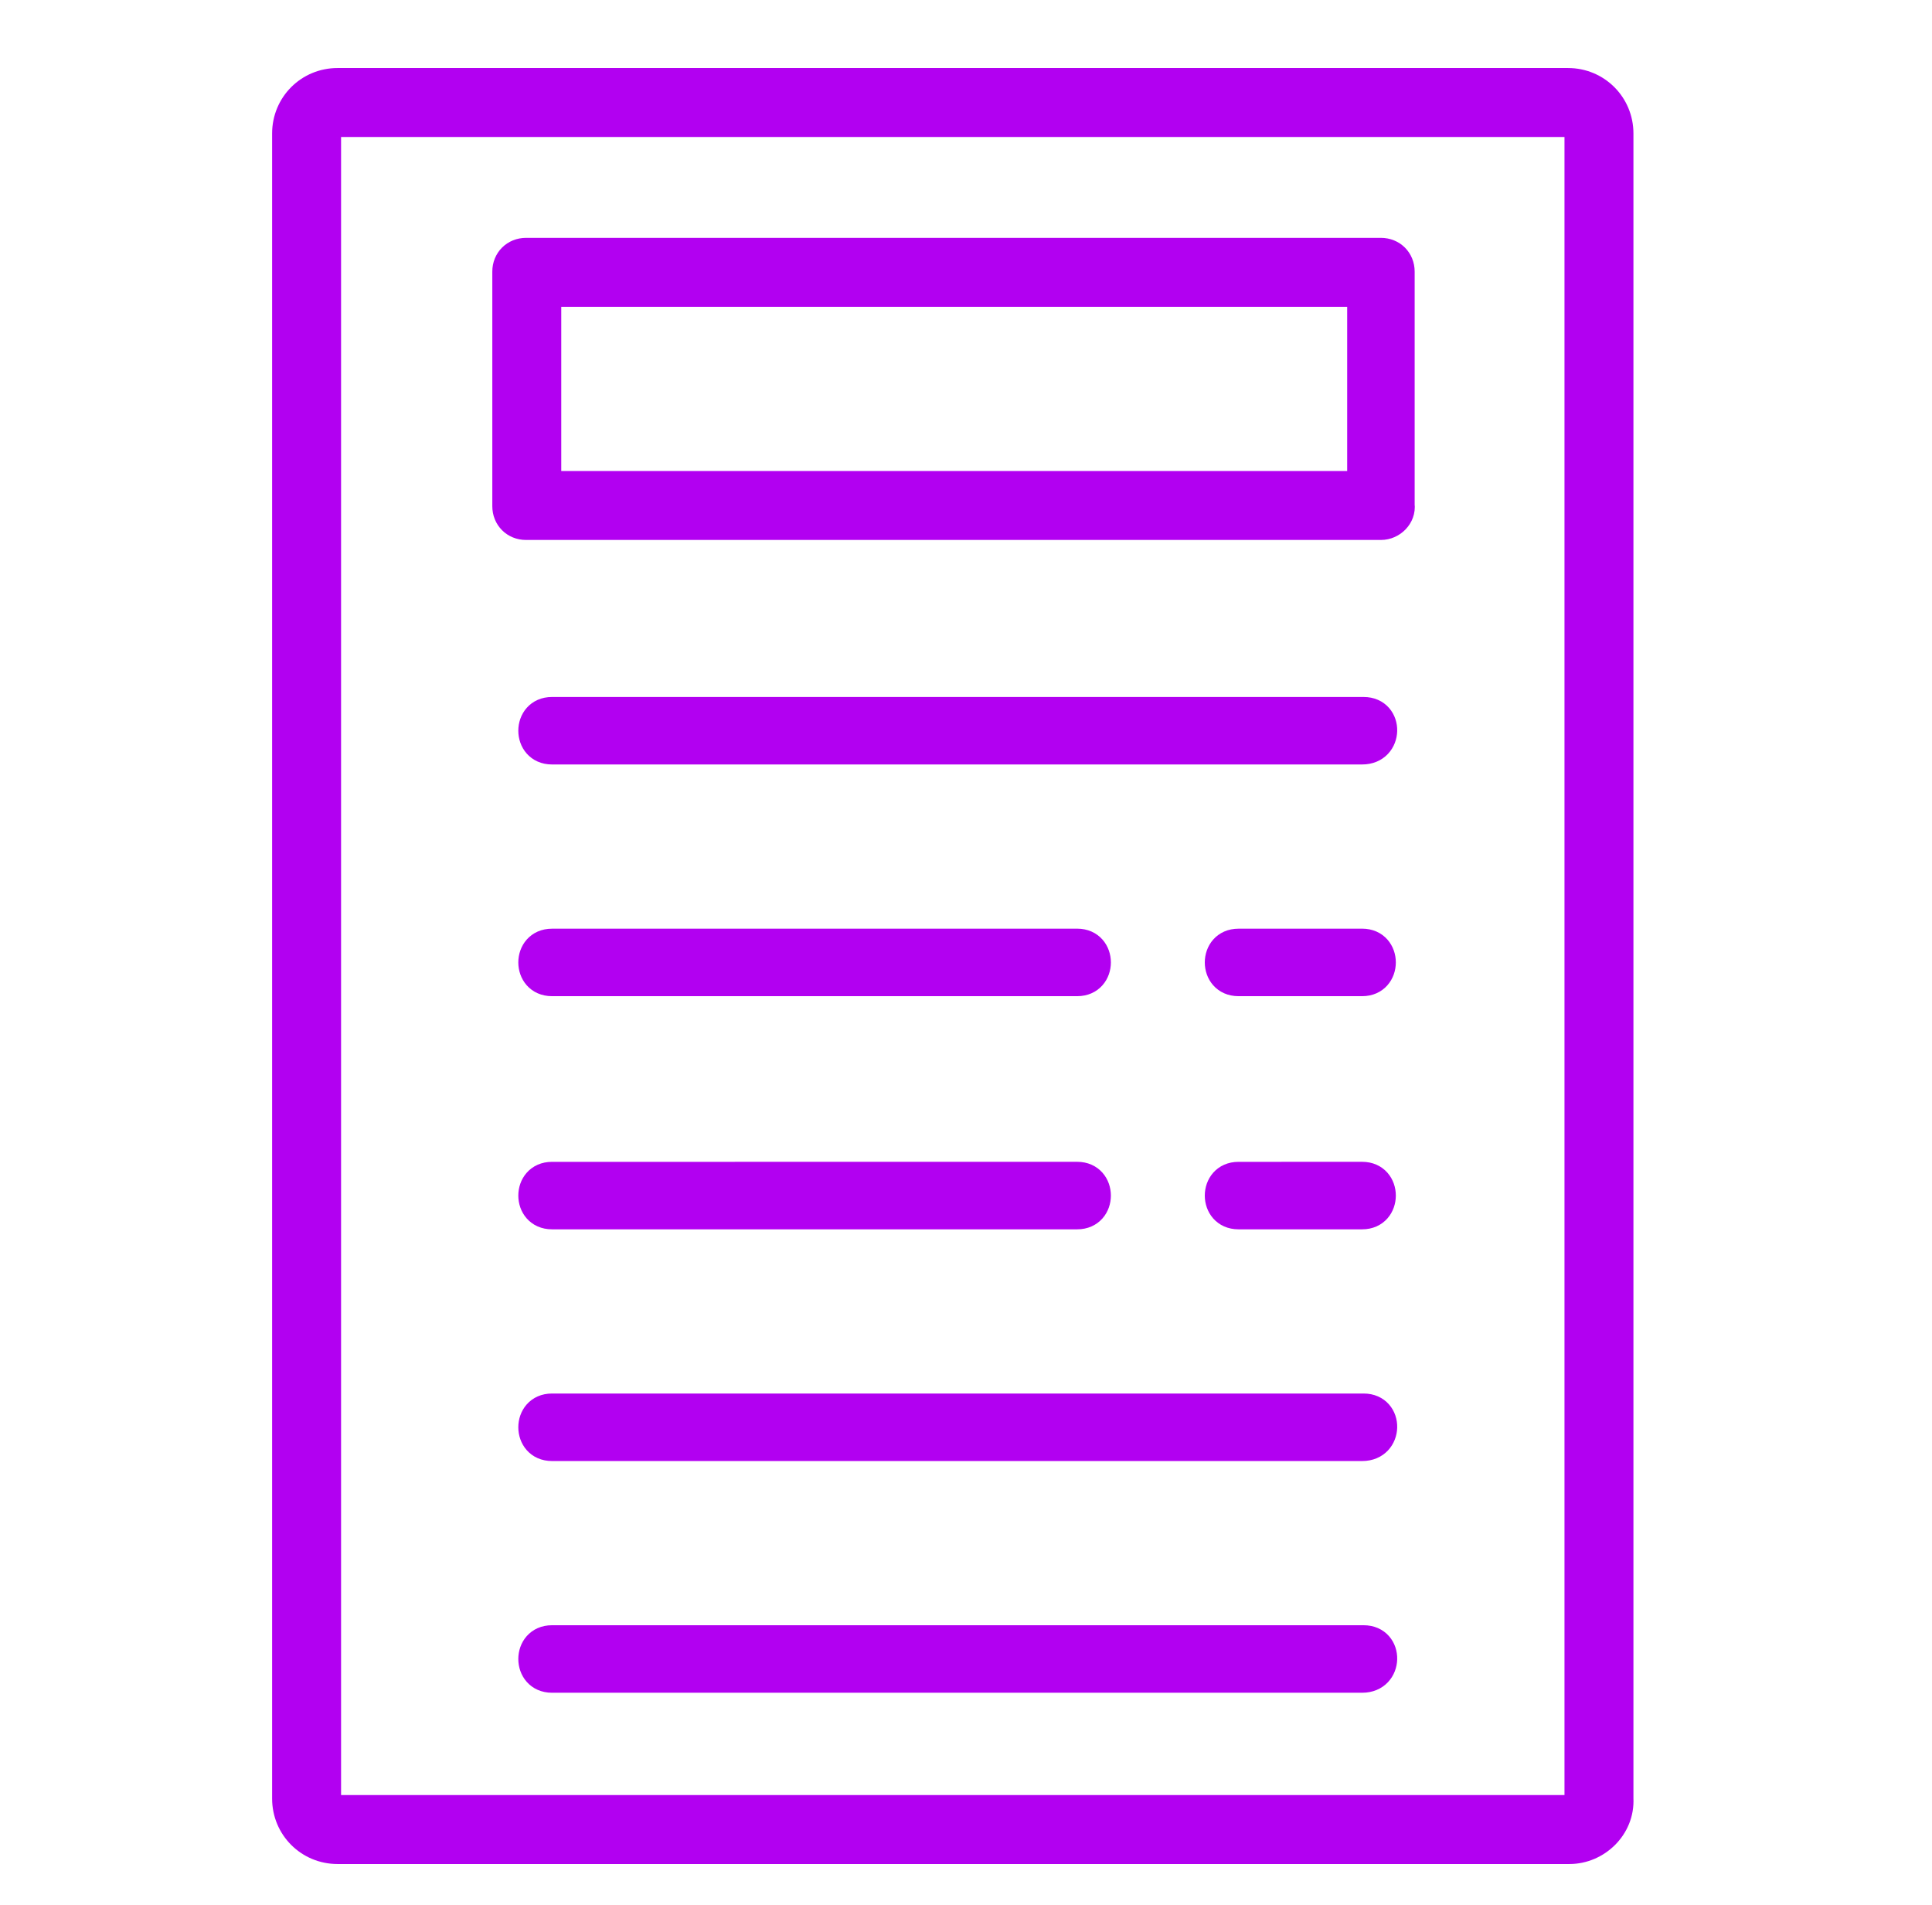
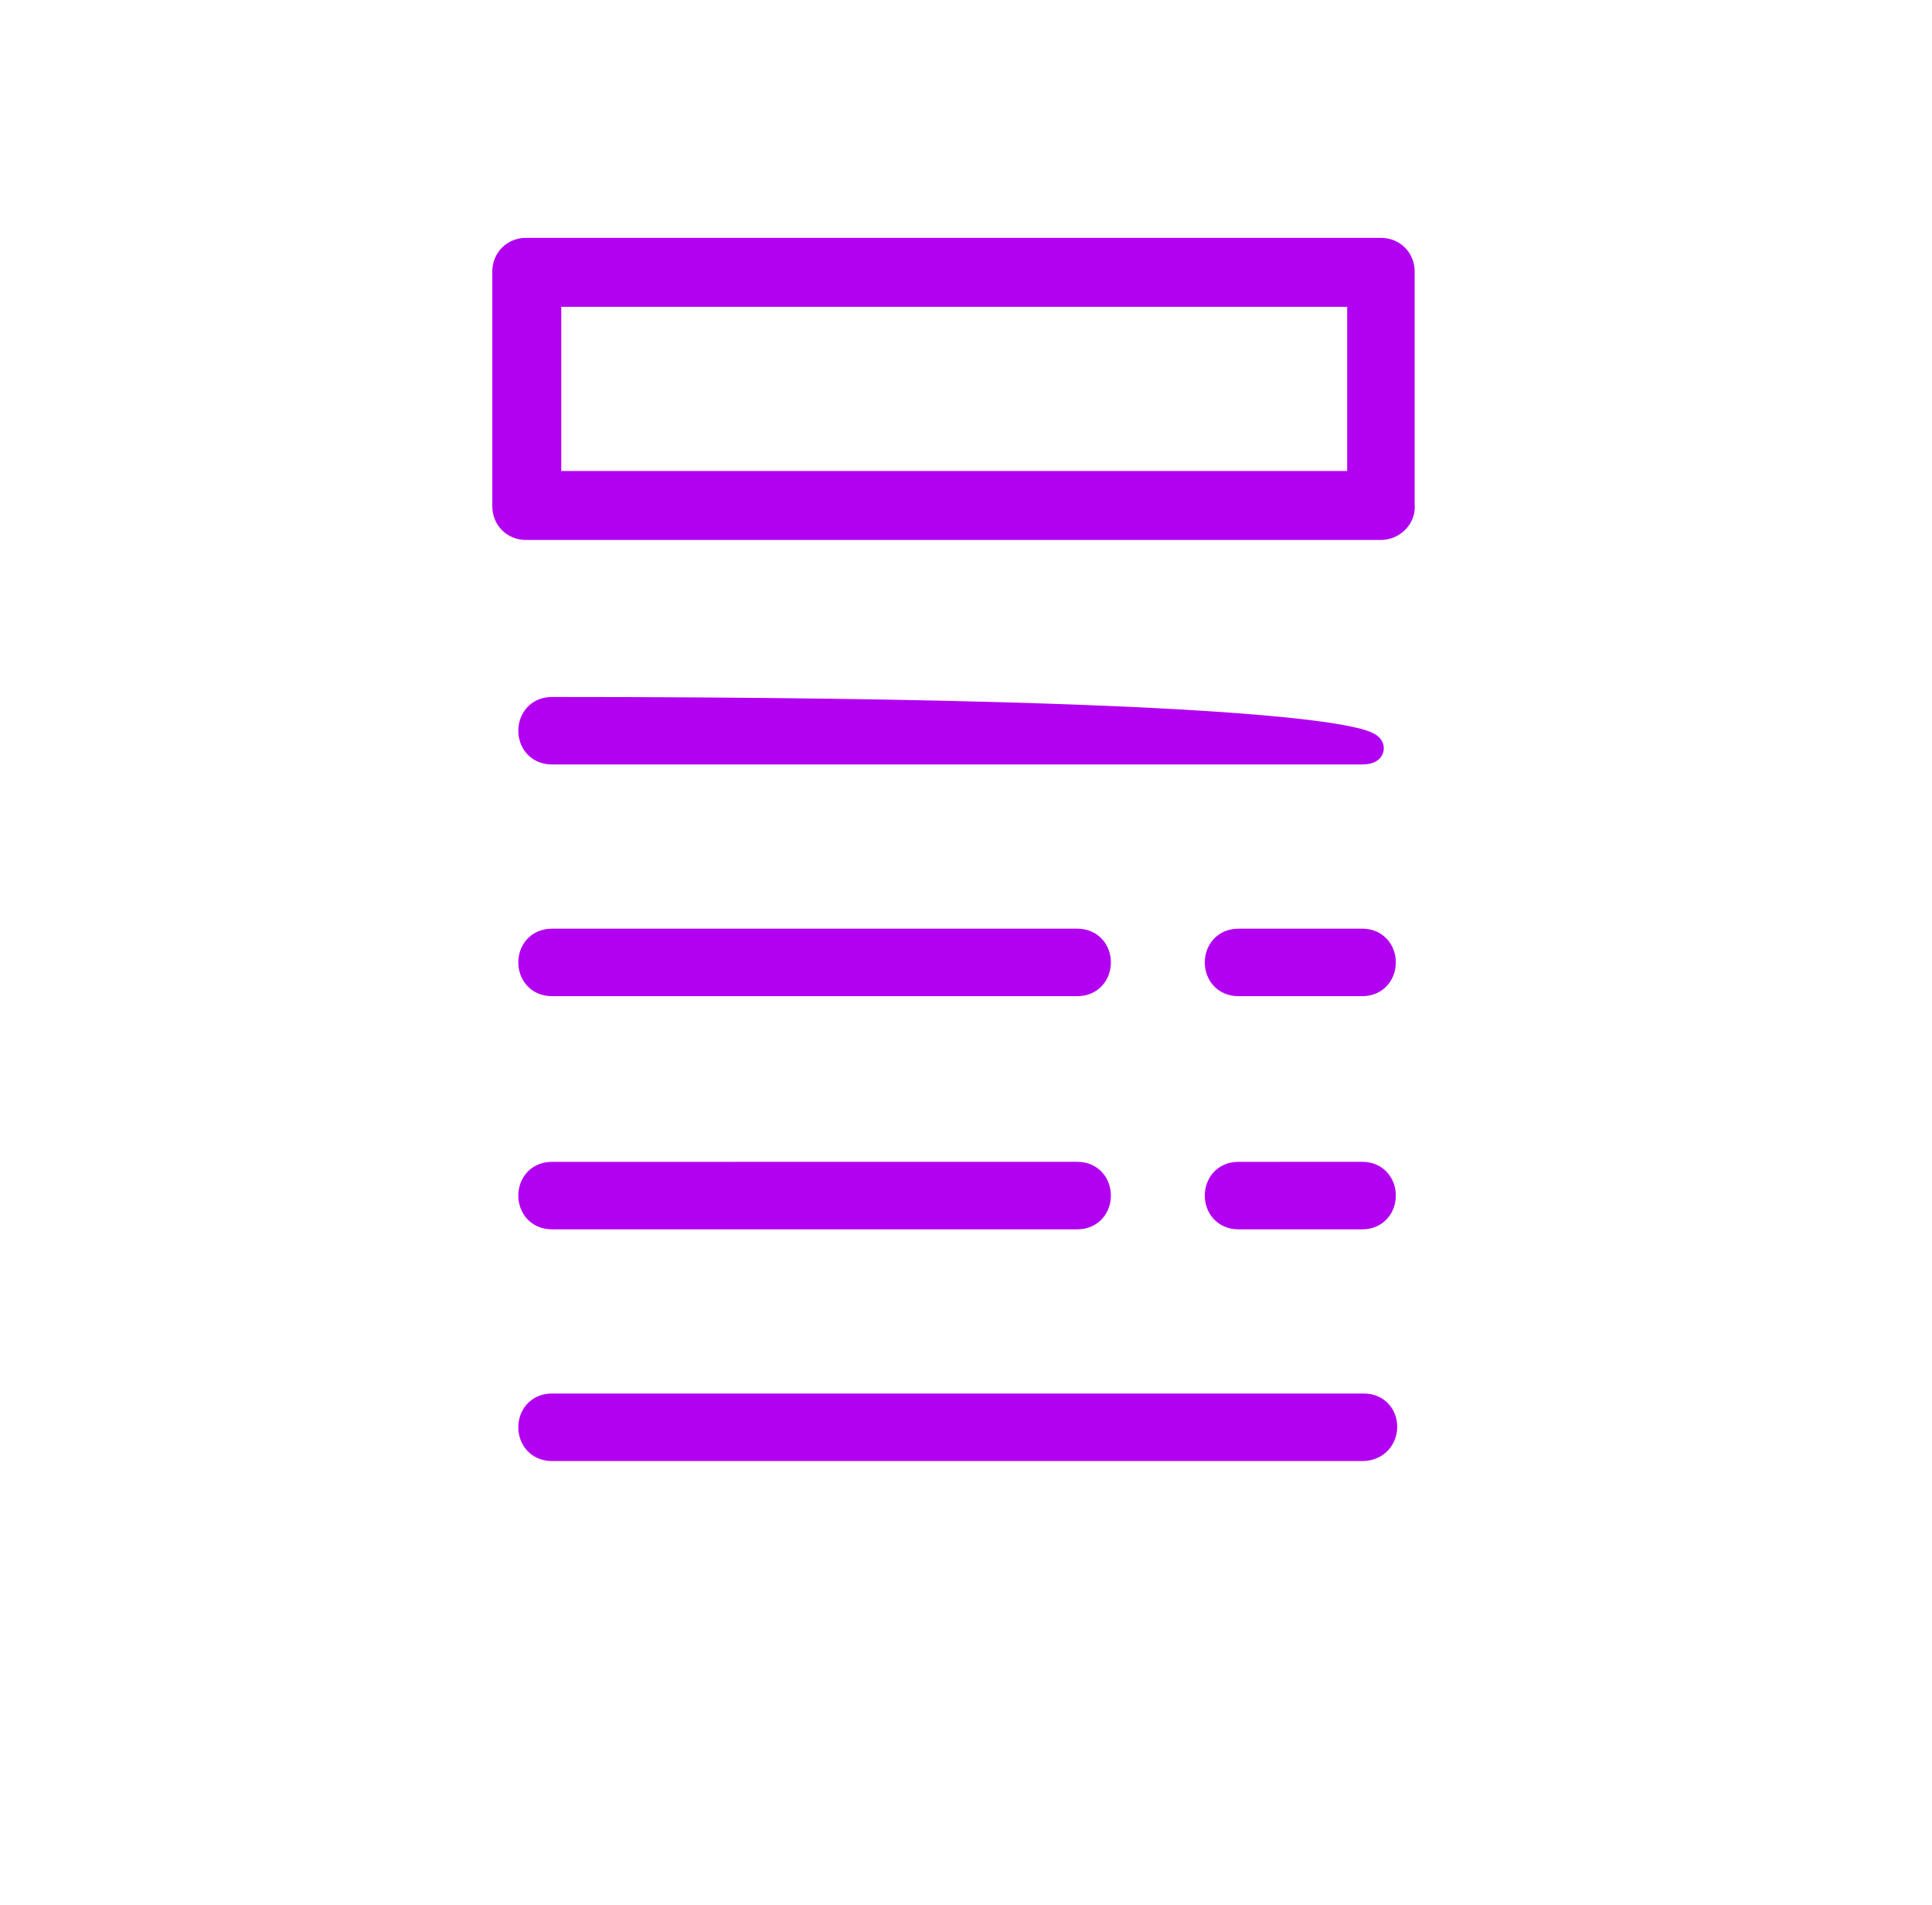
<svg xmlns="http://www.w3.org/2000/svg" width="71" height="70" viewBox="0 0 71 70" fill="none">
-   <path fill-rule="evenodd" clip-rule="evenodd" d="M57.677 68H12.404C11.346 68 10.5 67.154 10.5 66.096L10.5 4.904C10.5 3.846 11.346 3 12.404 3H57.624C58.682 3 59.528 3.846 59.528 4.904V66.096C59.581 67.154 58.682 68 57.677 68ZM12.404 4.534C12.245 4.534 12.034 4.693 12.034 4.904V66.096C12.034 66.308 12.245 66.466 12.404 66.466L57.624 66.466C57.835 66.466 57.994 66.255 57.994 66.096V4.904C57.994 4.693 57.835 4.534 57.624 4.534L12.404 4.534Z" fill="#B200F1" stroke="#B200F1" />
  <path fill-rule="evenodd" clip-rule="evenodd" d="M50.748 19.343H19.332C18.909 19.343 18.592 19.025 18.592 18.602V9.981C18.592 9.558 18.909 9.241 19.332 9.241H50.748C51.171 9.241 51.488 9.558 51.488 9.981V18.549C51.541 18.973 51.171 19.343 50.748 19.343ZM20.126 17.809H50.008V10.775H20.126V17.809Z" fill="#B200F1" stroke="#B200F1" />
-   <path fill-rule="evenodd" clip-rule="evenodd" d="M50.06 27.593H20.284C19.302 27.593 19.302 26.113 20.284 26.113L50.113 26.113C51.11 26.113 51.089 27.593 50.06 27.593Z" fill="#B200F1" stroke="#B200F1" />
+   <path fill-rule="evenodd" clip-rule="evenodd" d="M50.06 27.593H20.284C19.302 27.593 19.302 26.113 20.284 26.113C51.11 26.113 51.089 27.593 50.06 27.593Z" fill="#B200F1" stroke="#B200F1" />
  <path fill-rule="evenodd" clip-rule="evenodd" d="M50.06 36.108H45.512C44.53 36.108 44.53 34.628 45.512 34.628L50.06 34.627C51.042 34.627 51.041 36.108 50.06 36.108ZM39.588 36.108H20.284C19.302 36.108 19.302 34.628 20.284 34.628L39.588 34.627C40.57 34.627 40.57 36.108 39.588 36.108Z" fill="#B200F1" stroke="#B200F1" />
  <path fill-rule="evenodd" clip-rule="evenodd" d="M50.06 44.676H45.512C44.53 44.676 44.53 43.196 45.512 43.196L50.06 43.195C51.042 43.195 51.041 44.676 50.06 44.676ZM39.588 44.676H20.284C19.302 44.676 19.302 43.196 20.284 43.196L39.588 43.195C40.57 43.195 40.57 44.676 39.588 44.676Z" fill="#B200F1" stroke="#B200F1" />
  <path fill-rule="evenodd" clip-rule="evenodd" d="M50.06 53.191H20.284C19.302 53.191 19.302 51.71 20.284 51.71H50.113C51.11 51.71 51.089 53.191 50.06 53.191Z" fill="#B200F1" stroke="#B200F1" />
-   <path fill-rule="evenodd" clip-rule="evenodd" d="M50.06 61.706H20.284C19.302 61.706 19.302 60.225 20.284 60.225H50.113C51.11 60.225 51.089 61.706 50.06 61.706Z" fill="#B200F1" stroke="#B200F1" />
</svg>